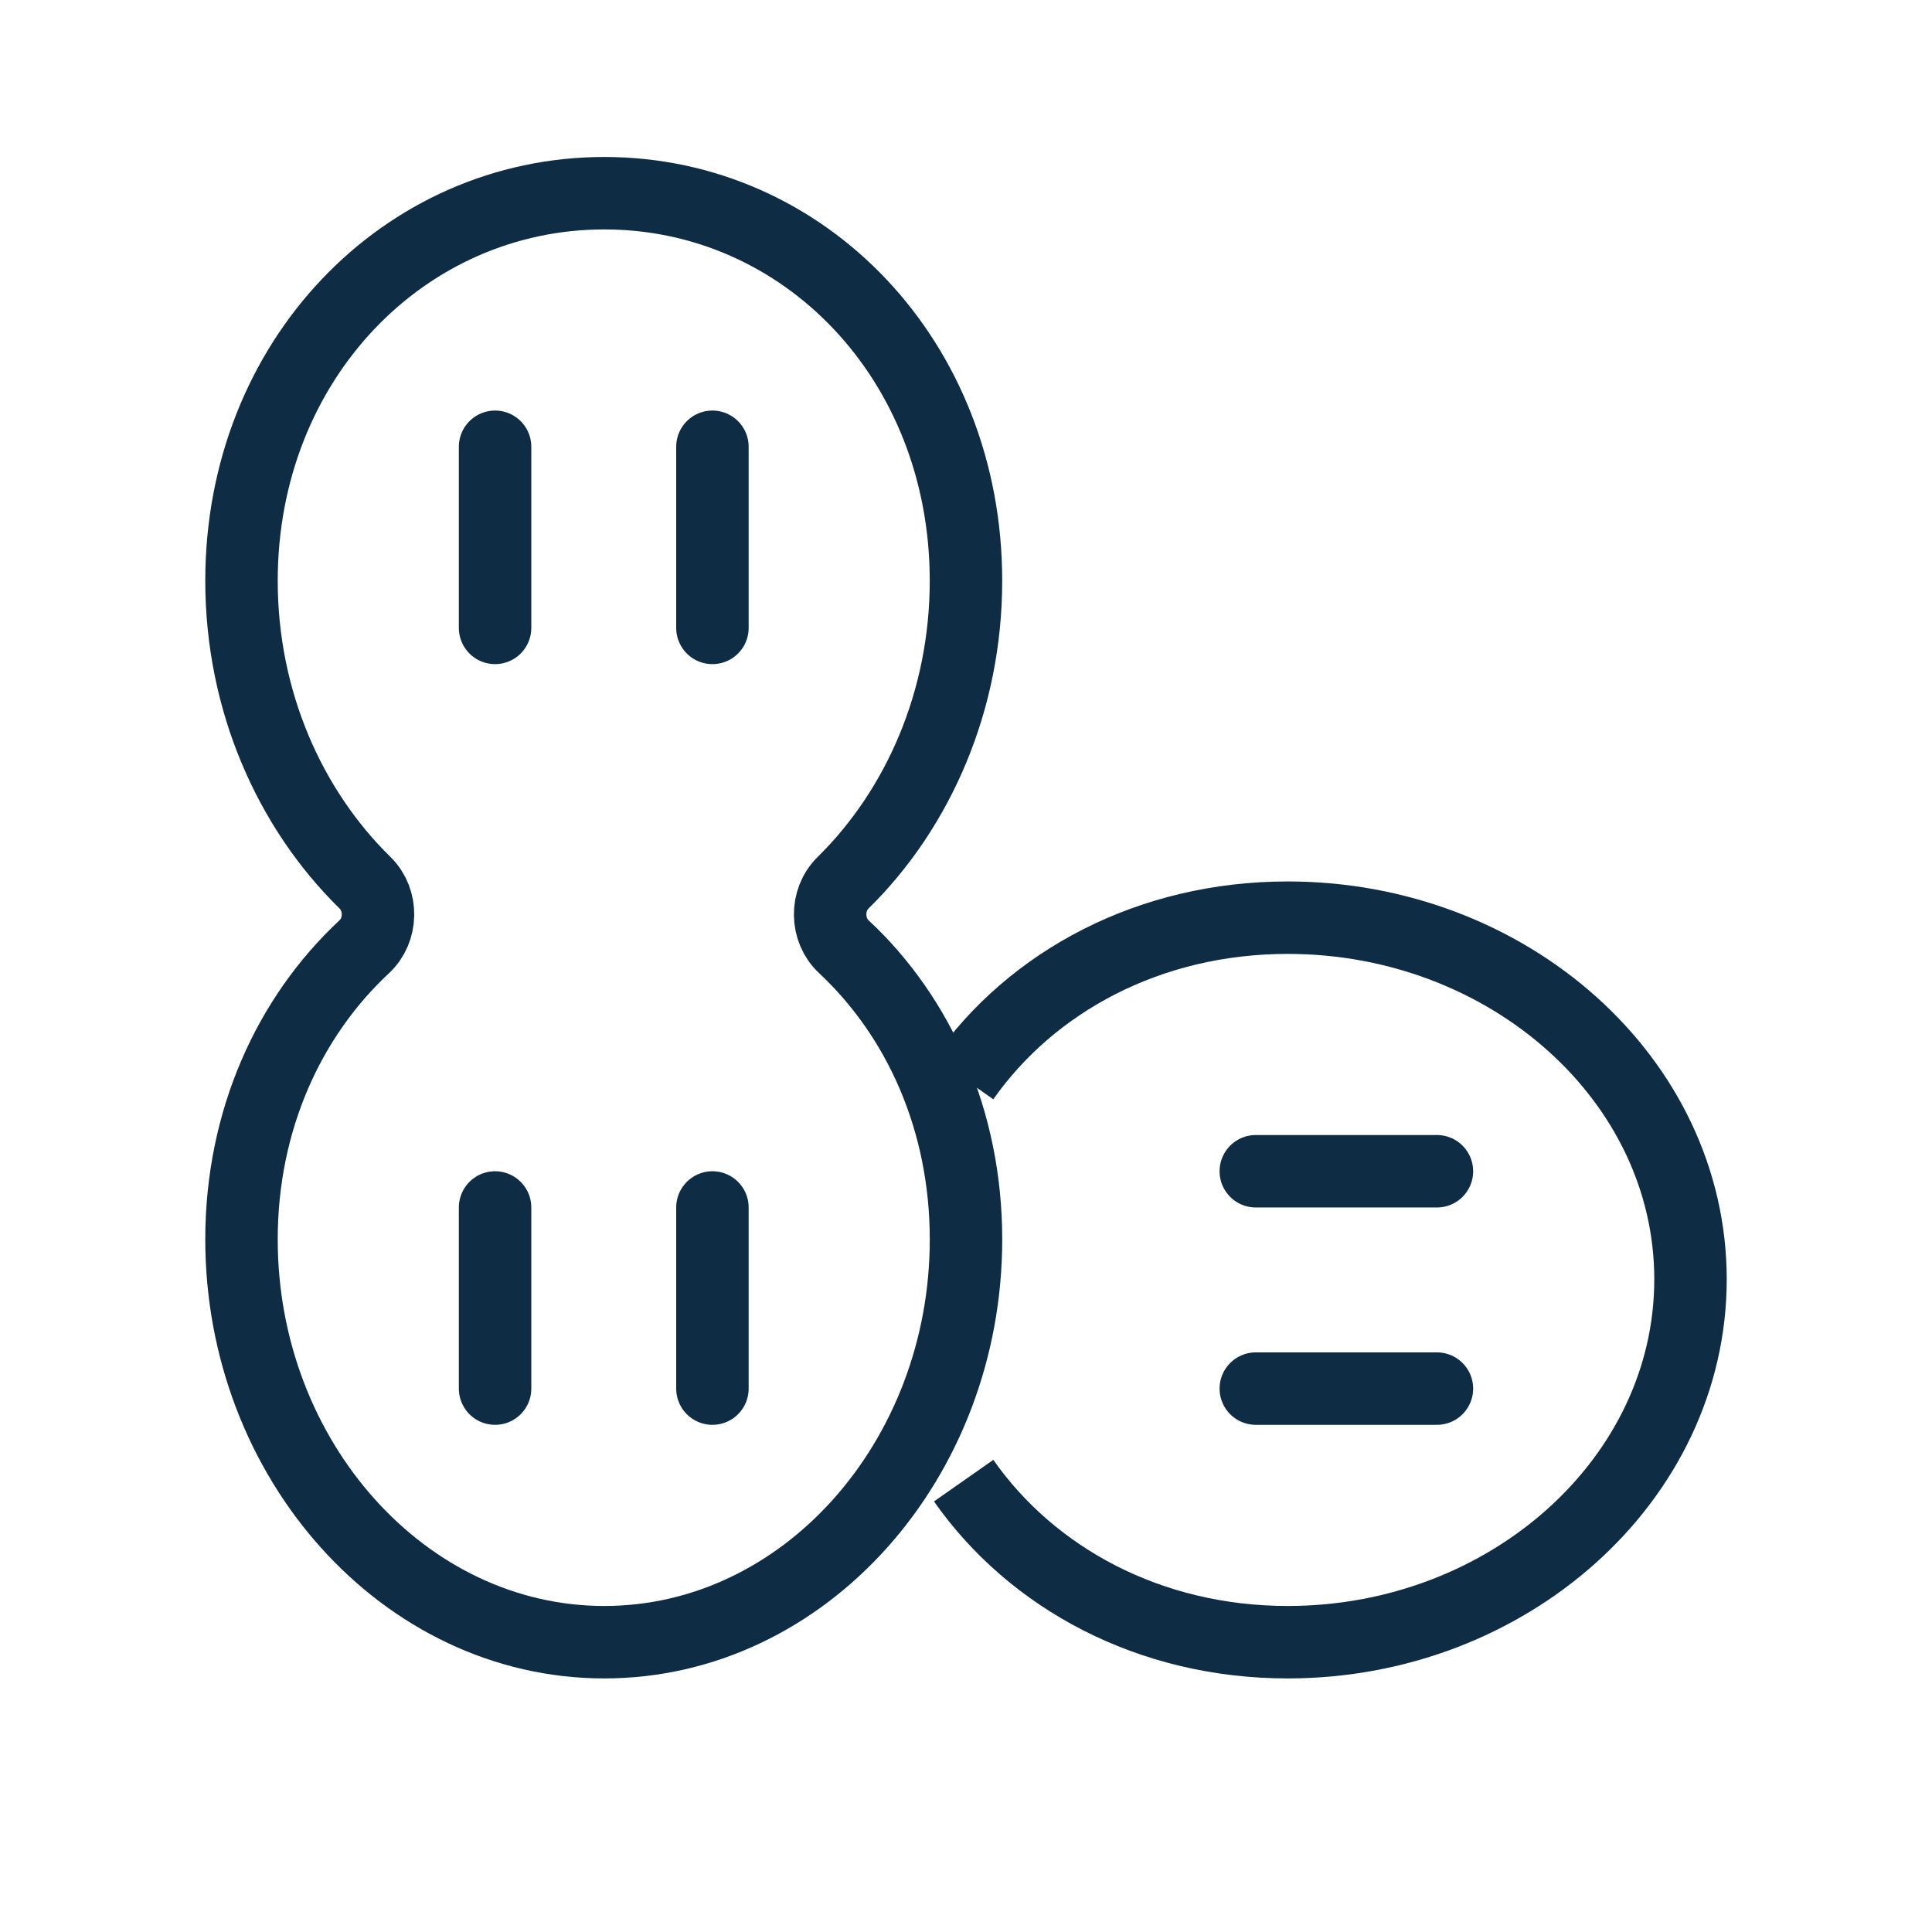
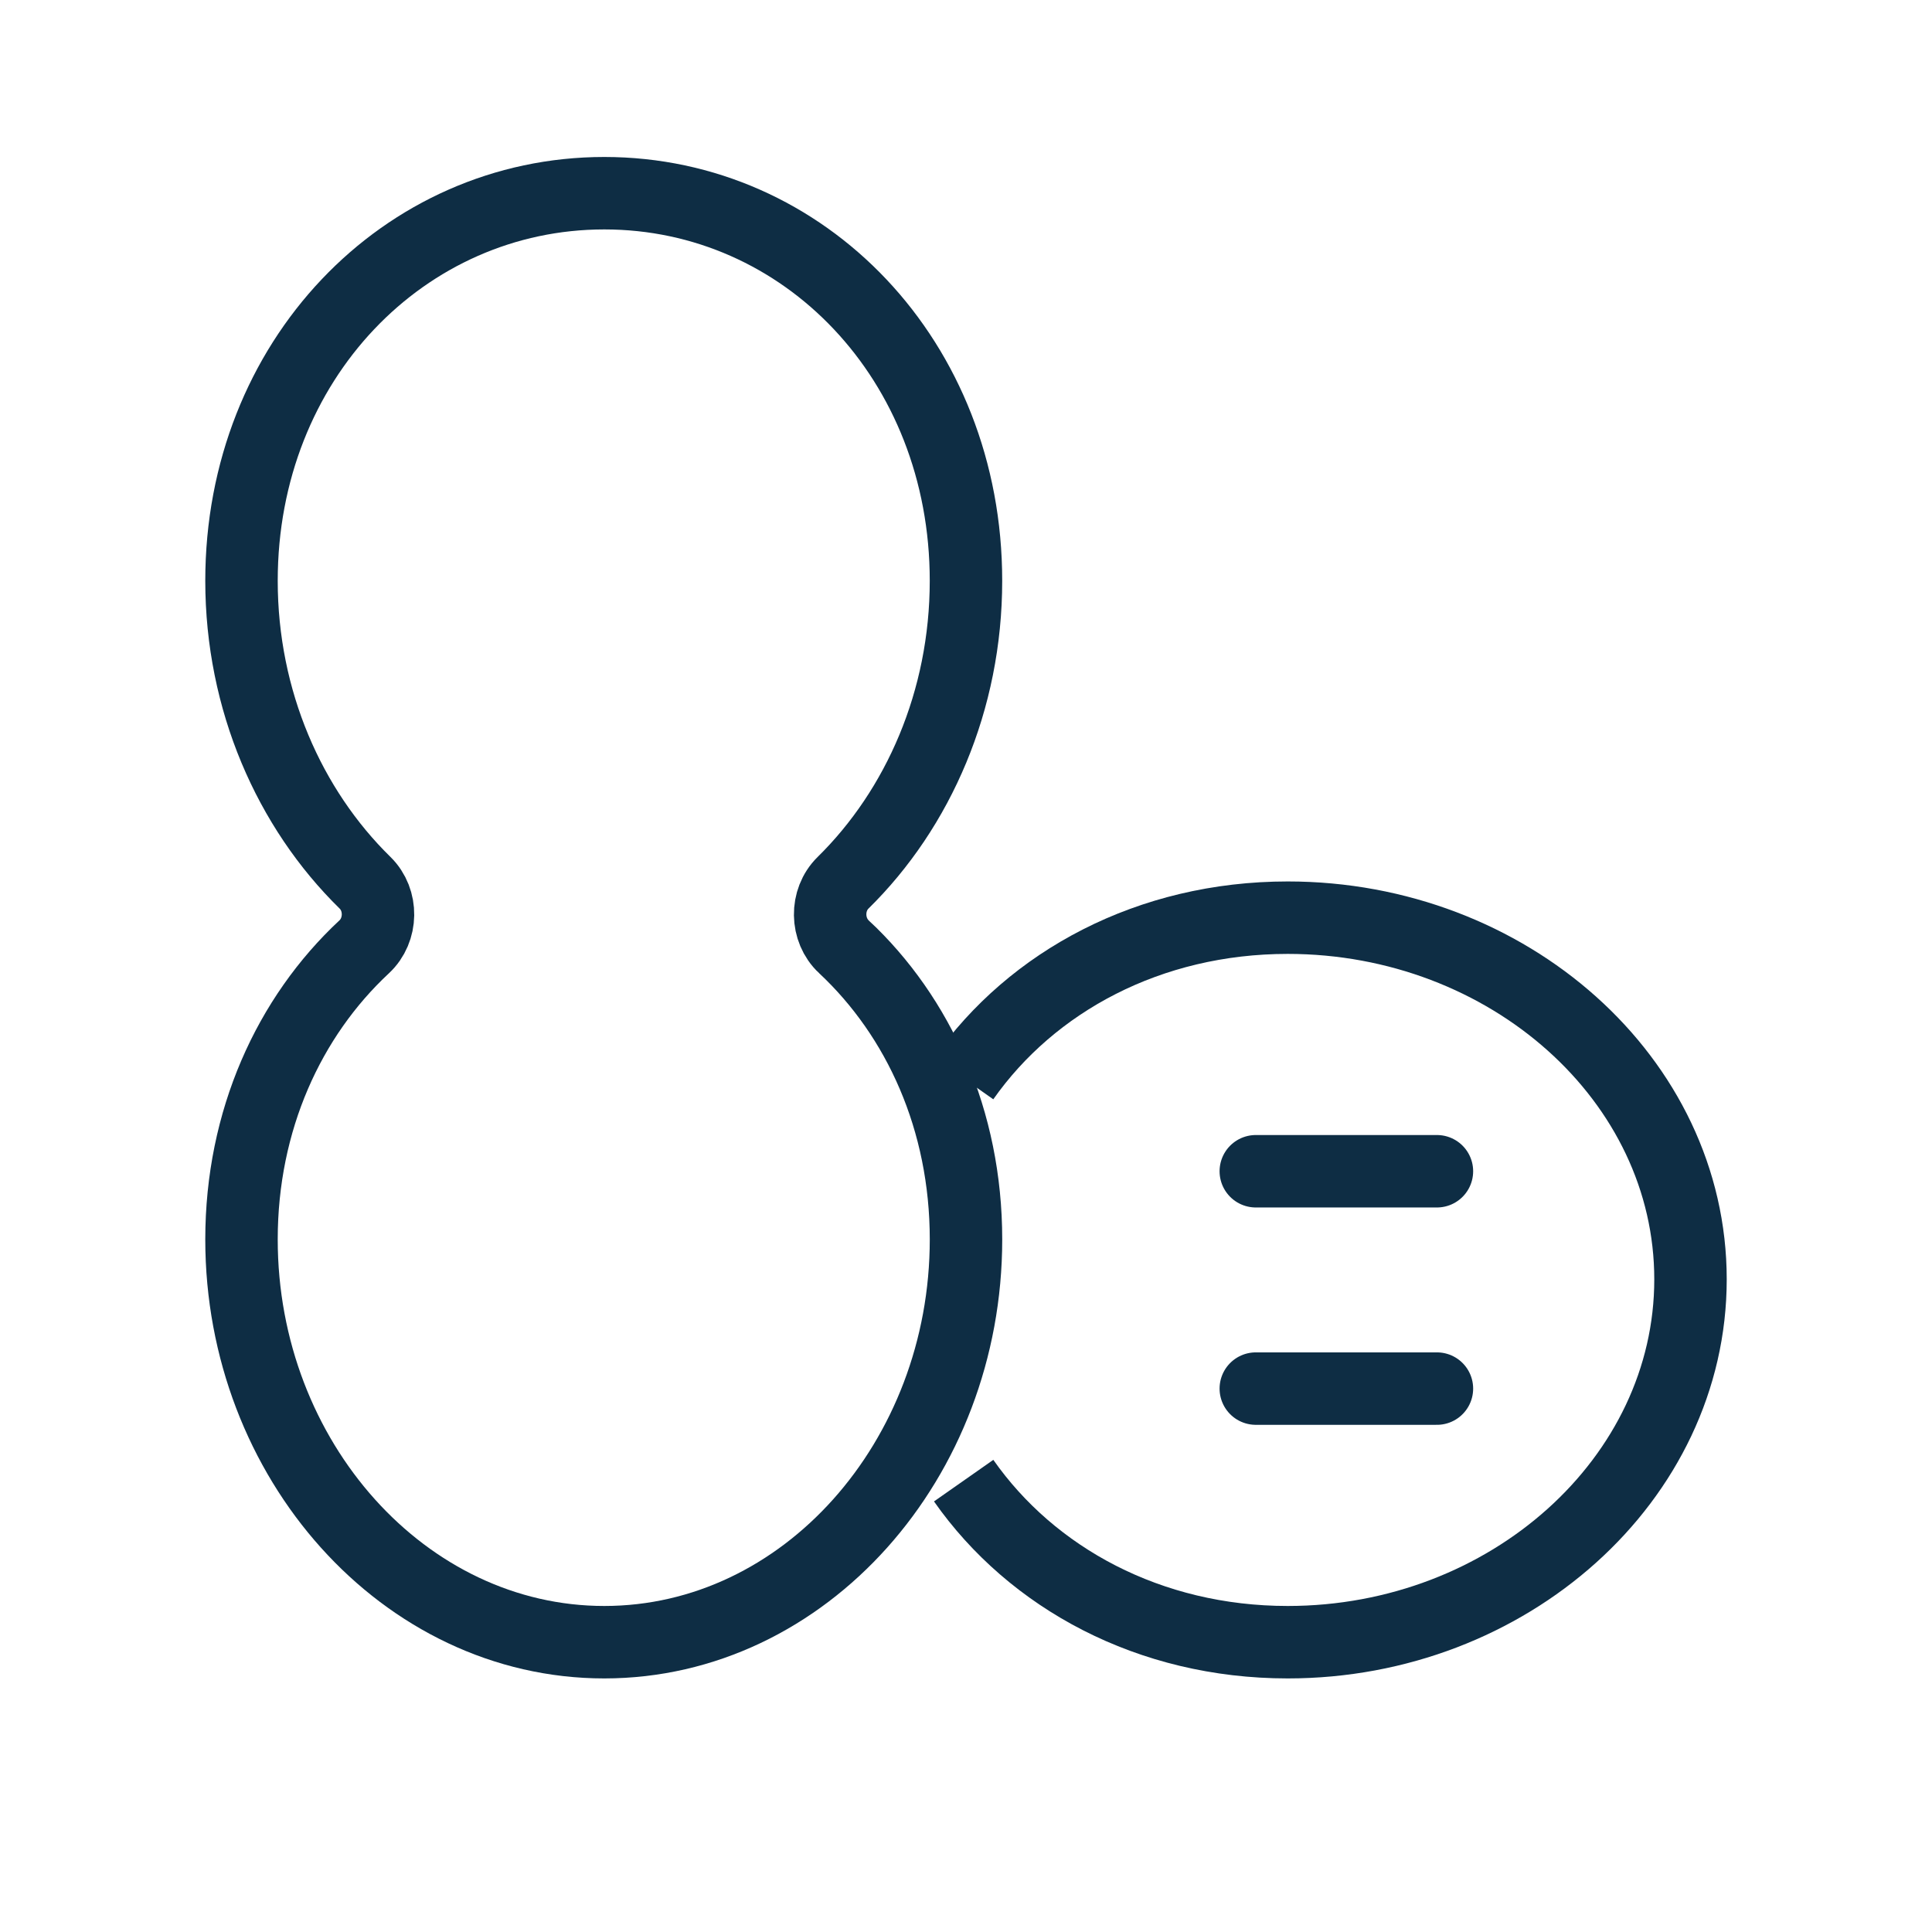
<svg xmlns="http://www.w3.org/2000/svg" width="80" height="80" fill="none" viewBox="0 0 80 80">
  <path stroke="#0E2D44" stroke-width="3" d="M34.944 39.204c-.744-.696-.763-1.934-.036-2.649 3.123-3.07 5.091-7.555 5.091-12.505C40 14.922 33.306 8 25.023 8 16.741 8 10 14.922 10 24.05c0 4.95 1.982 9.434 5.116 12.503.73.715.711 1.957-.036 2.653-3.114 2.9-5.08 7.186-5.08 12.116C10 60.45 16.741 68 25.023 68 33.306 67.999 40 60.45 40 51.322c0-4.93-1.953-9.218-5.055-12.118Z" clip-rule="evenodd" />
-   <path stroke="#0E2D44" stroke-linecap="round" stroke-width="3" d="M20.5 18.5V26M29.5 18.5V26M20.5 49.999v7.5M29.5 49.999v7.5" />
  <path stroke="#0E2D44" stroke-width="3" d="M39.903 44.657c2.824-4.017 7.687-6.658 13.42-6.658C62.451 38 70 44.693 70 52.975 70 61.258 62.451 68 53.323 68c-5.733 0-10.596-2.66-13.42-6.69" />
  <path stroke="#0E2D44" stroke-linecap="round" stroke-width="3" d="M52 57.499h7.5M52 48.499h7.5" />
</svg>